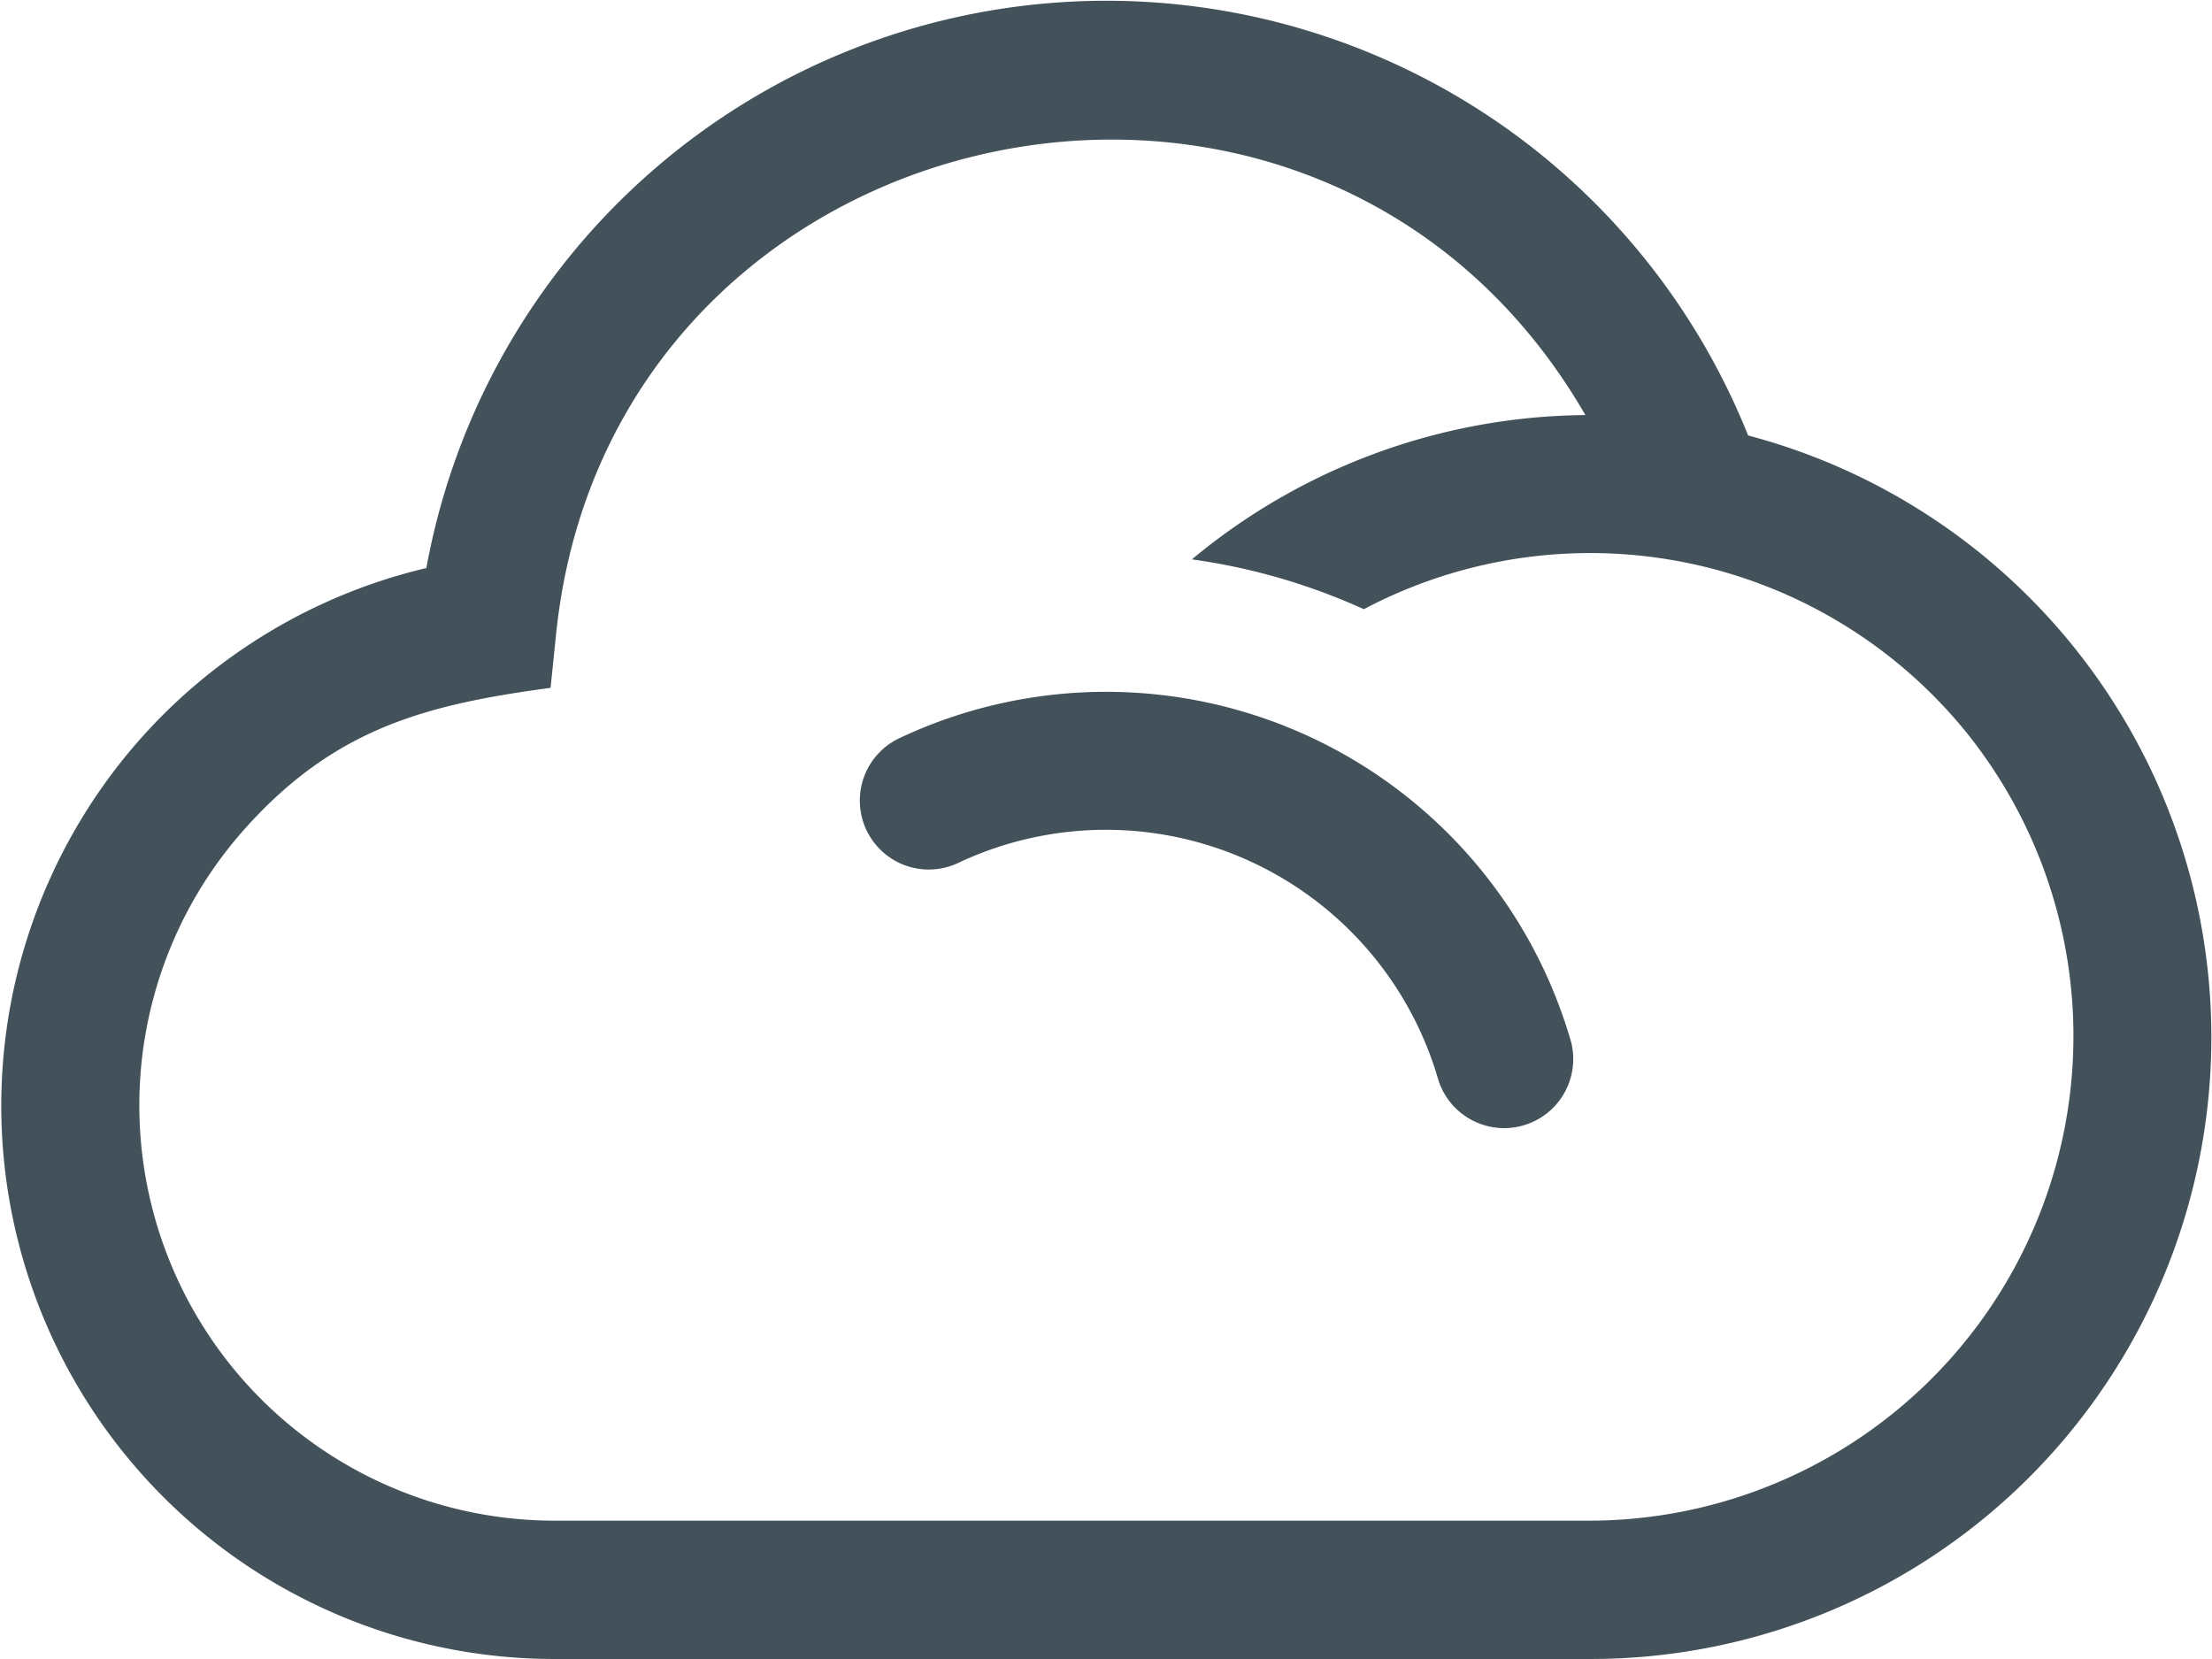
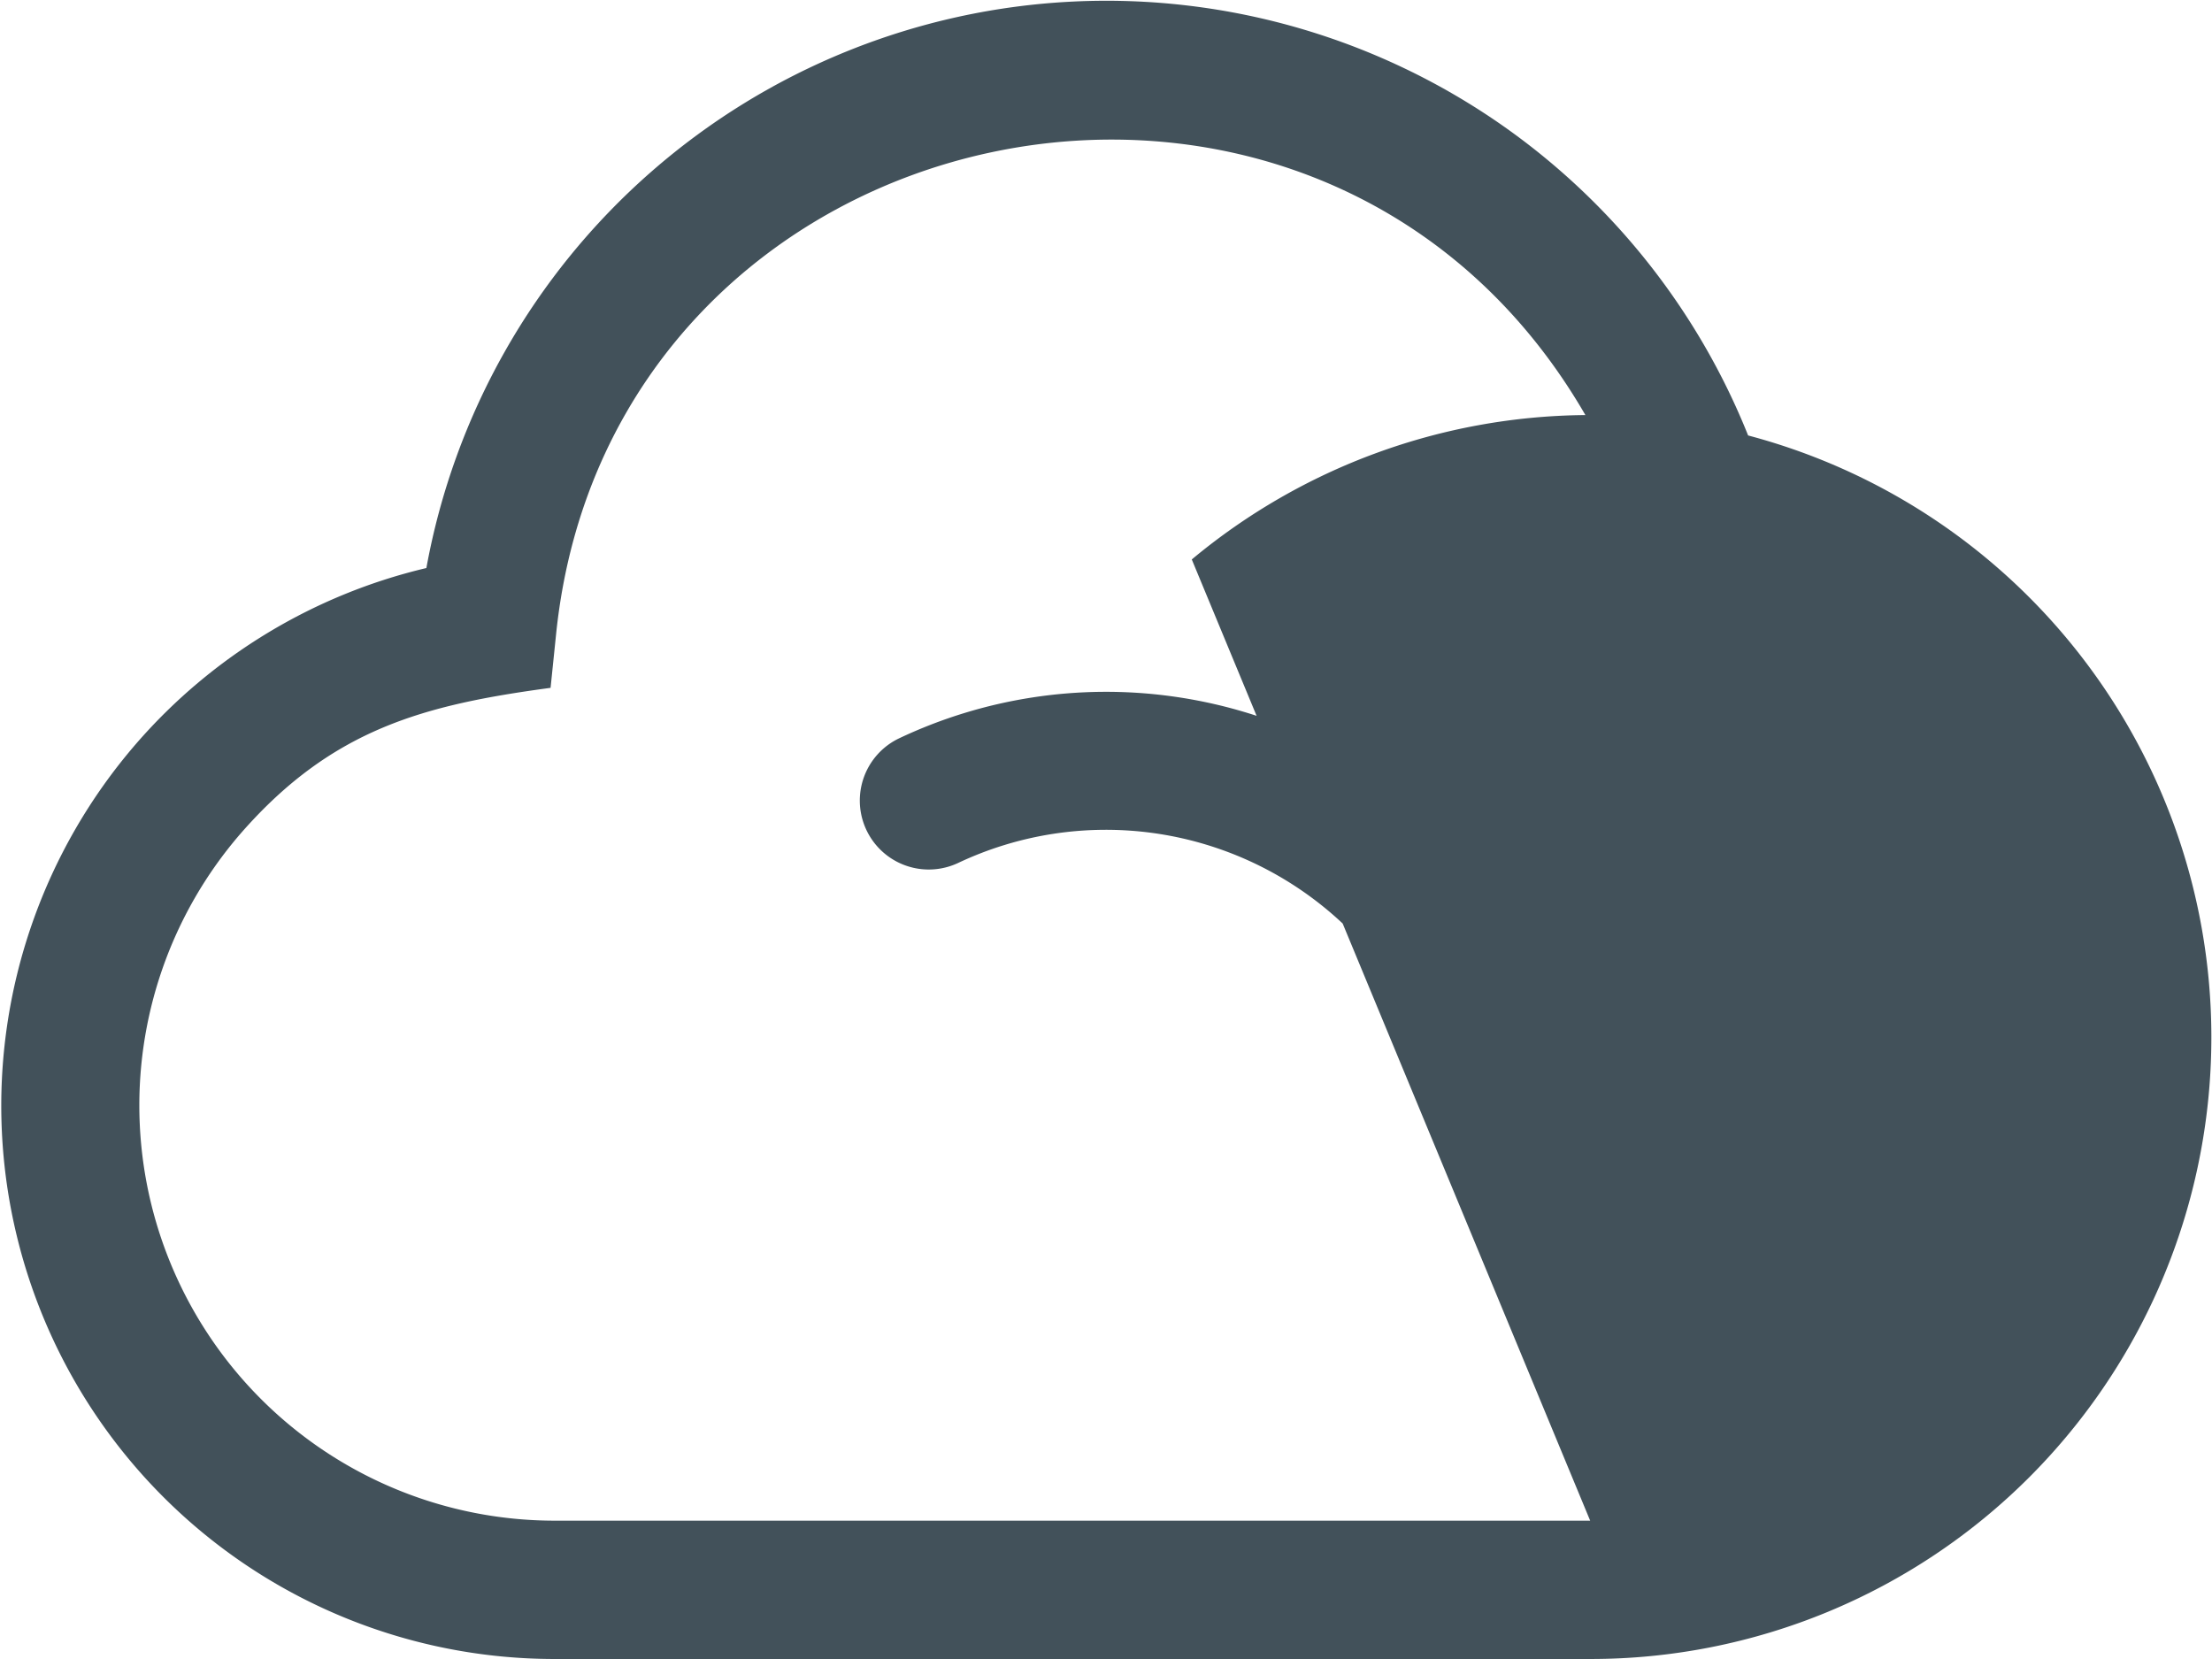
<svg xmlns="http://www.w3.org/2000/svg" id="icons" width="51.843" height="38.881" viewBox="0 0 51.843 38.881">
-   <path id="Path_110588" data-name="Path 110588" d="M49.108-68.116A14.589,14.589,0,0,1,58.333-71.5c-6.265-10.838-22.841-7.291-24.123,5.128l-.13,1.265c-2.97.4-5.126.962-7.268,3.419a9.734,9.734,0,0,0,7.333,16.1h24.3a11.355,11.355,0,0,0,8.764-18.54,11.351,11.351,0,0,0-14.069-2.822,14.559,14.559,0,0,0-4.028-1.168M43.626-61a1.616,1.616,0,0,1-1.379-2.923A11.34,11.34,0,0,1,58-56.8a1.619,1.619,0,0,1-3.113.885A8.108,8.108,0,0,0,43.626-61ZM34.145-42.346a12.967,12.967,0,0,1-9.763-21.469,12.951,12.951,0,0,1,6.787-4.1A16.2,16.2,0,0,1,56.554-78.17a16.234,16.234,0,0,1,5.593,7.148,14.591,14.591,0,0,1,6.6,24.406,14.536,14.536,0,0,1-10.308,4.27Z" transform="translate(-21.176 81.228)" fill="#42515a" />
+   <path id="Path_110588" data-name="Path 110588" d="M49.108-68.116A14.589,14.589,0,0,1,58.333-71.5c-6.265-10.838-22.841-7.291-24.123,5.128l-.13,1.265c-2.97.4-5.126.962-7.268,3.419a9.734,9.734,0,0,0,7.333,16.1h24.3M43.626-61a1.616,1.616,0,0,1-1.379-2.923A11.34,11.34,0,0,1,58-56.8a1.619,1.619,0,0,1-3.113.885A8.108,8.108,0,0,0,43.626-61ZM34.145-42.346a12.967,12.967,0,0,1-9.763-21.469,12.951,12.951,0,0,1,6.787-4.1A16.2,16.2,0,0,1,56.554-78.17a16.234,16.234,0,0,1,5.593,7.148,14.591,14.591,0,0,1,6.6,24.406,14.536,14.536,0,0,1-10.308,4.27Z" transform="translate(-21.176 81.228)" fill="#42515a" />
</svg>